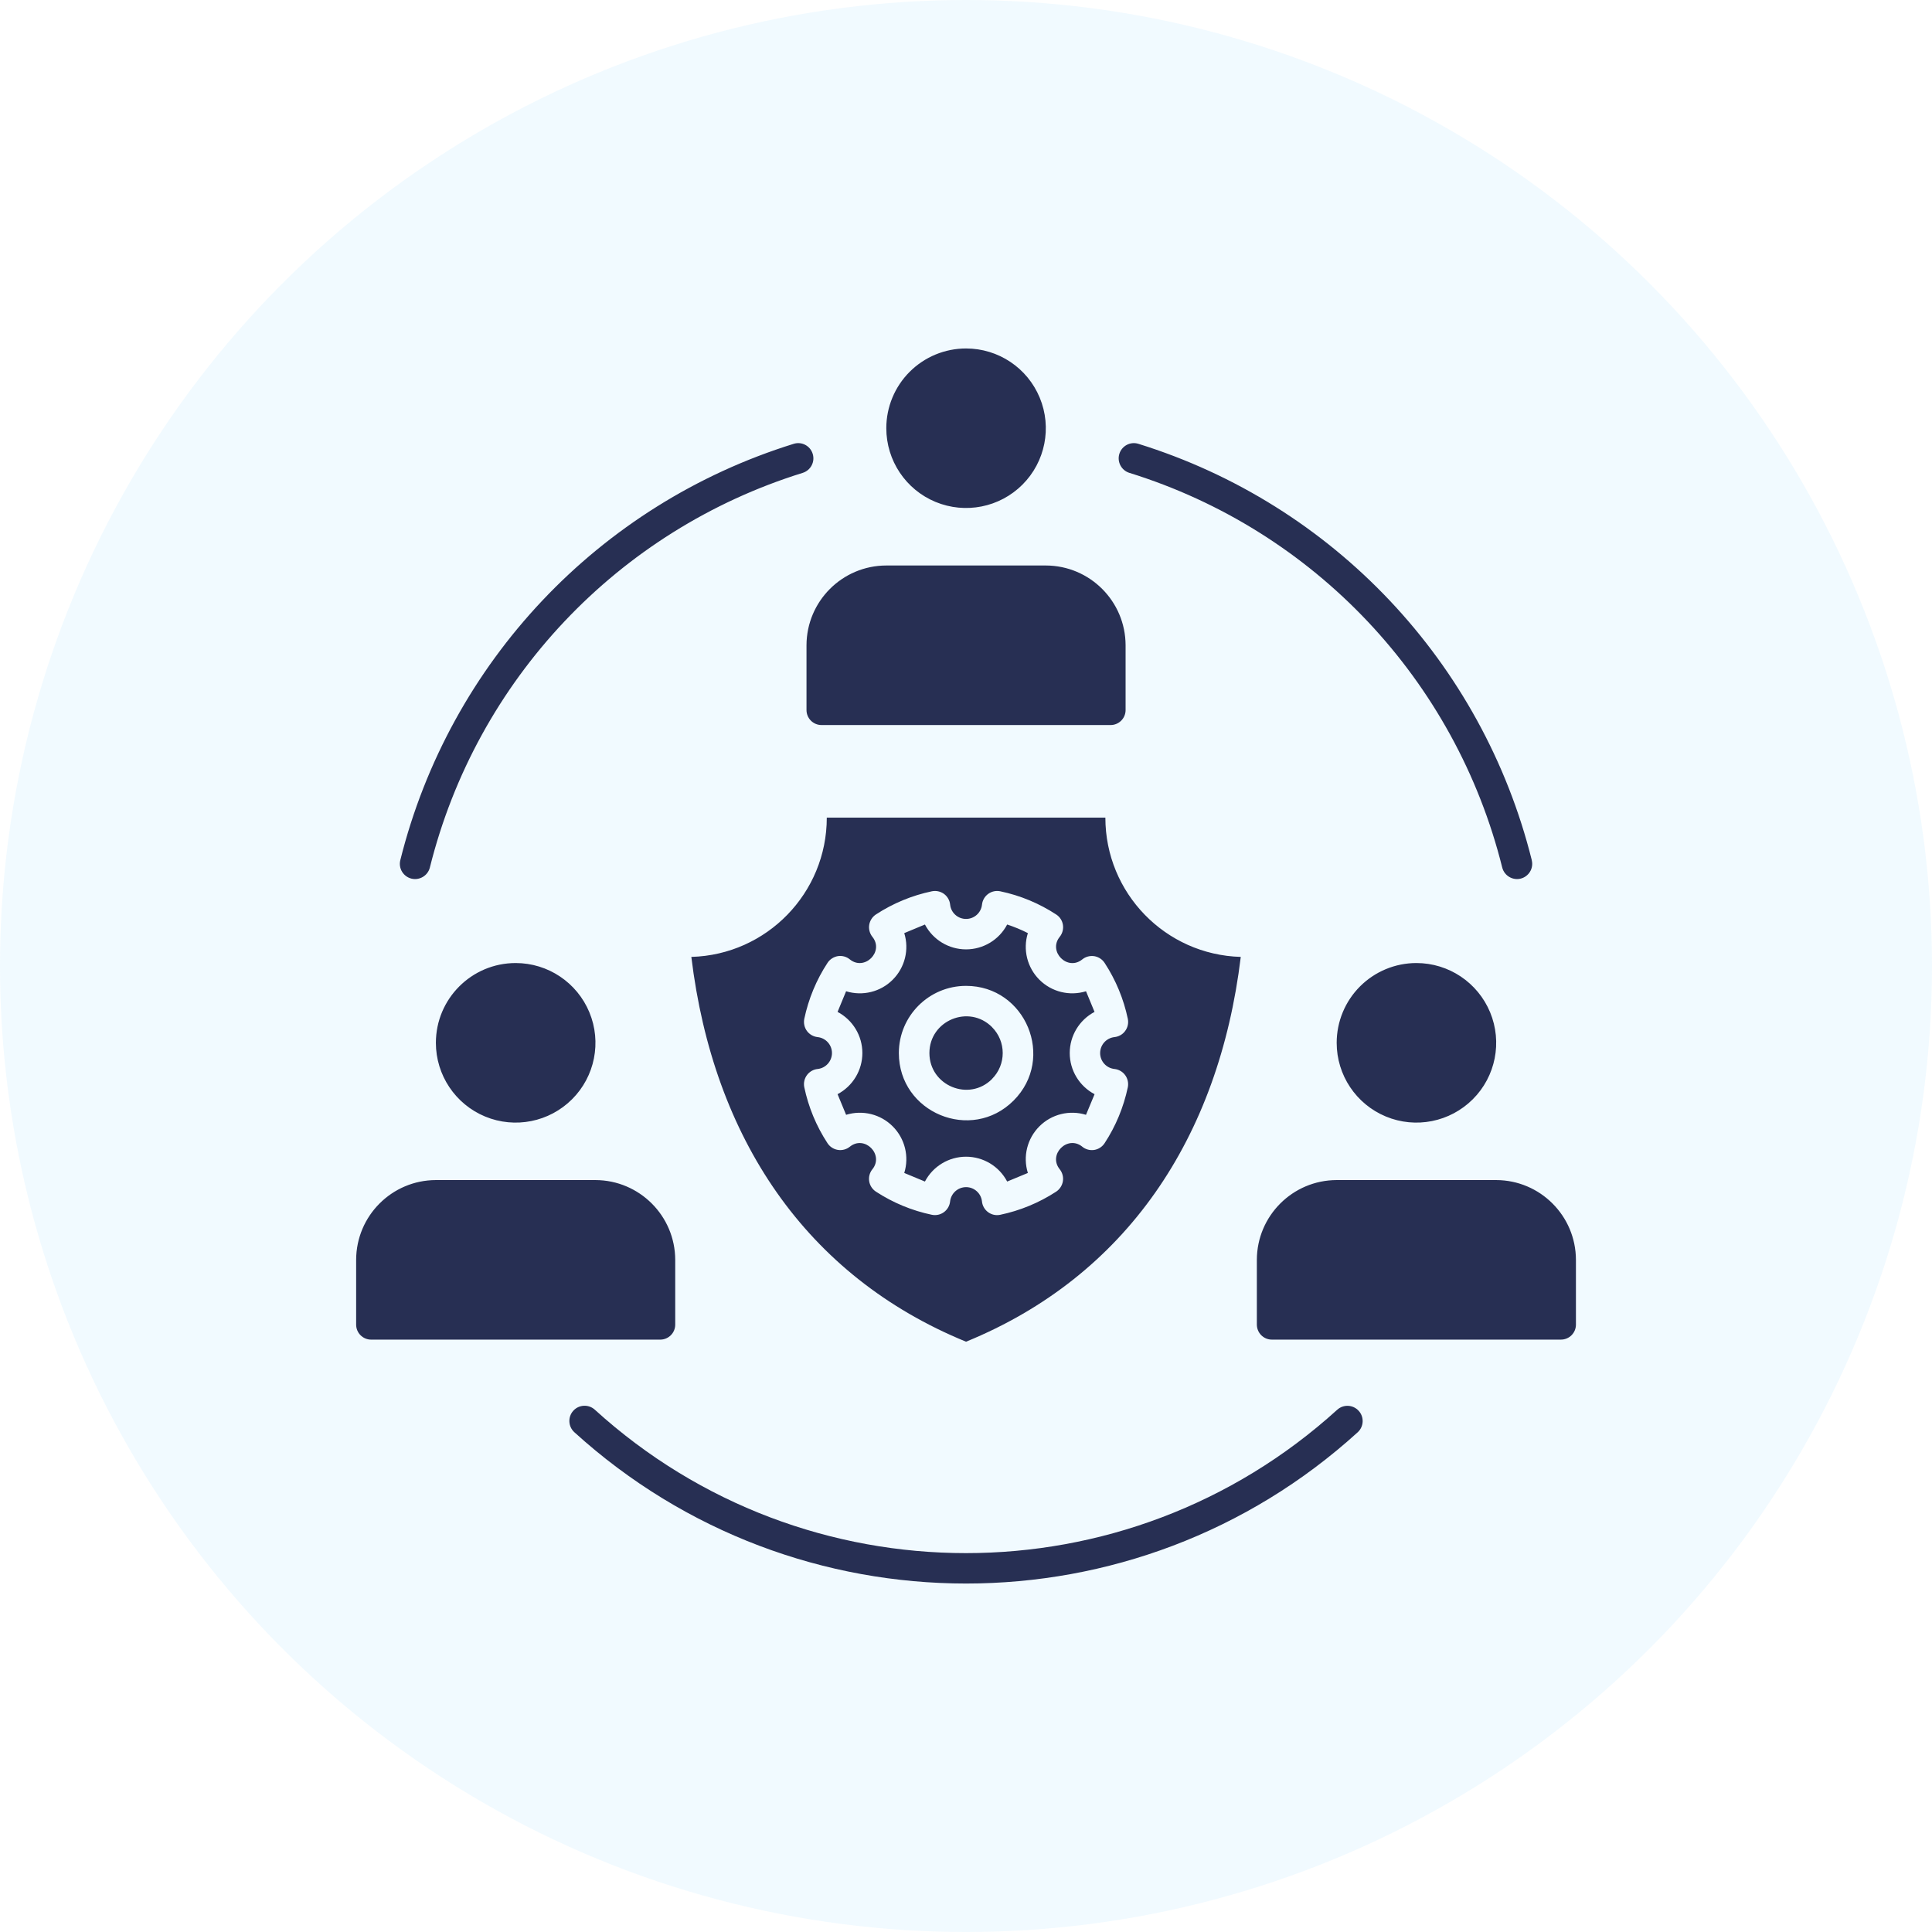
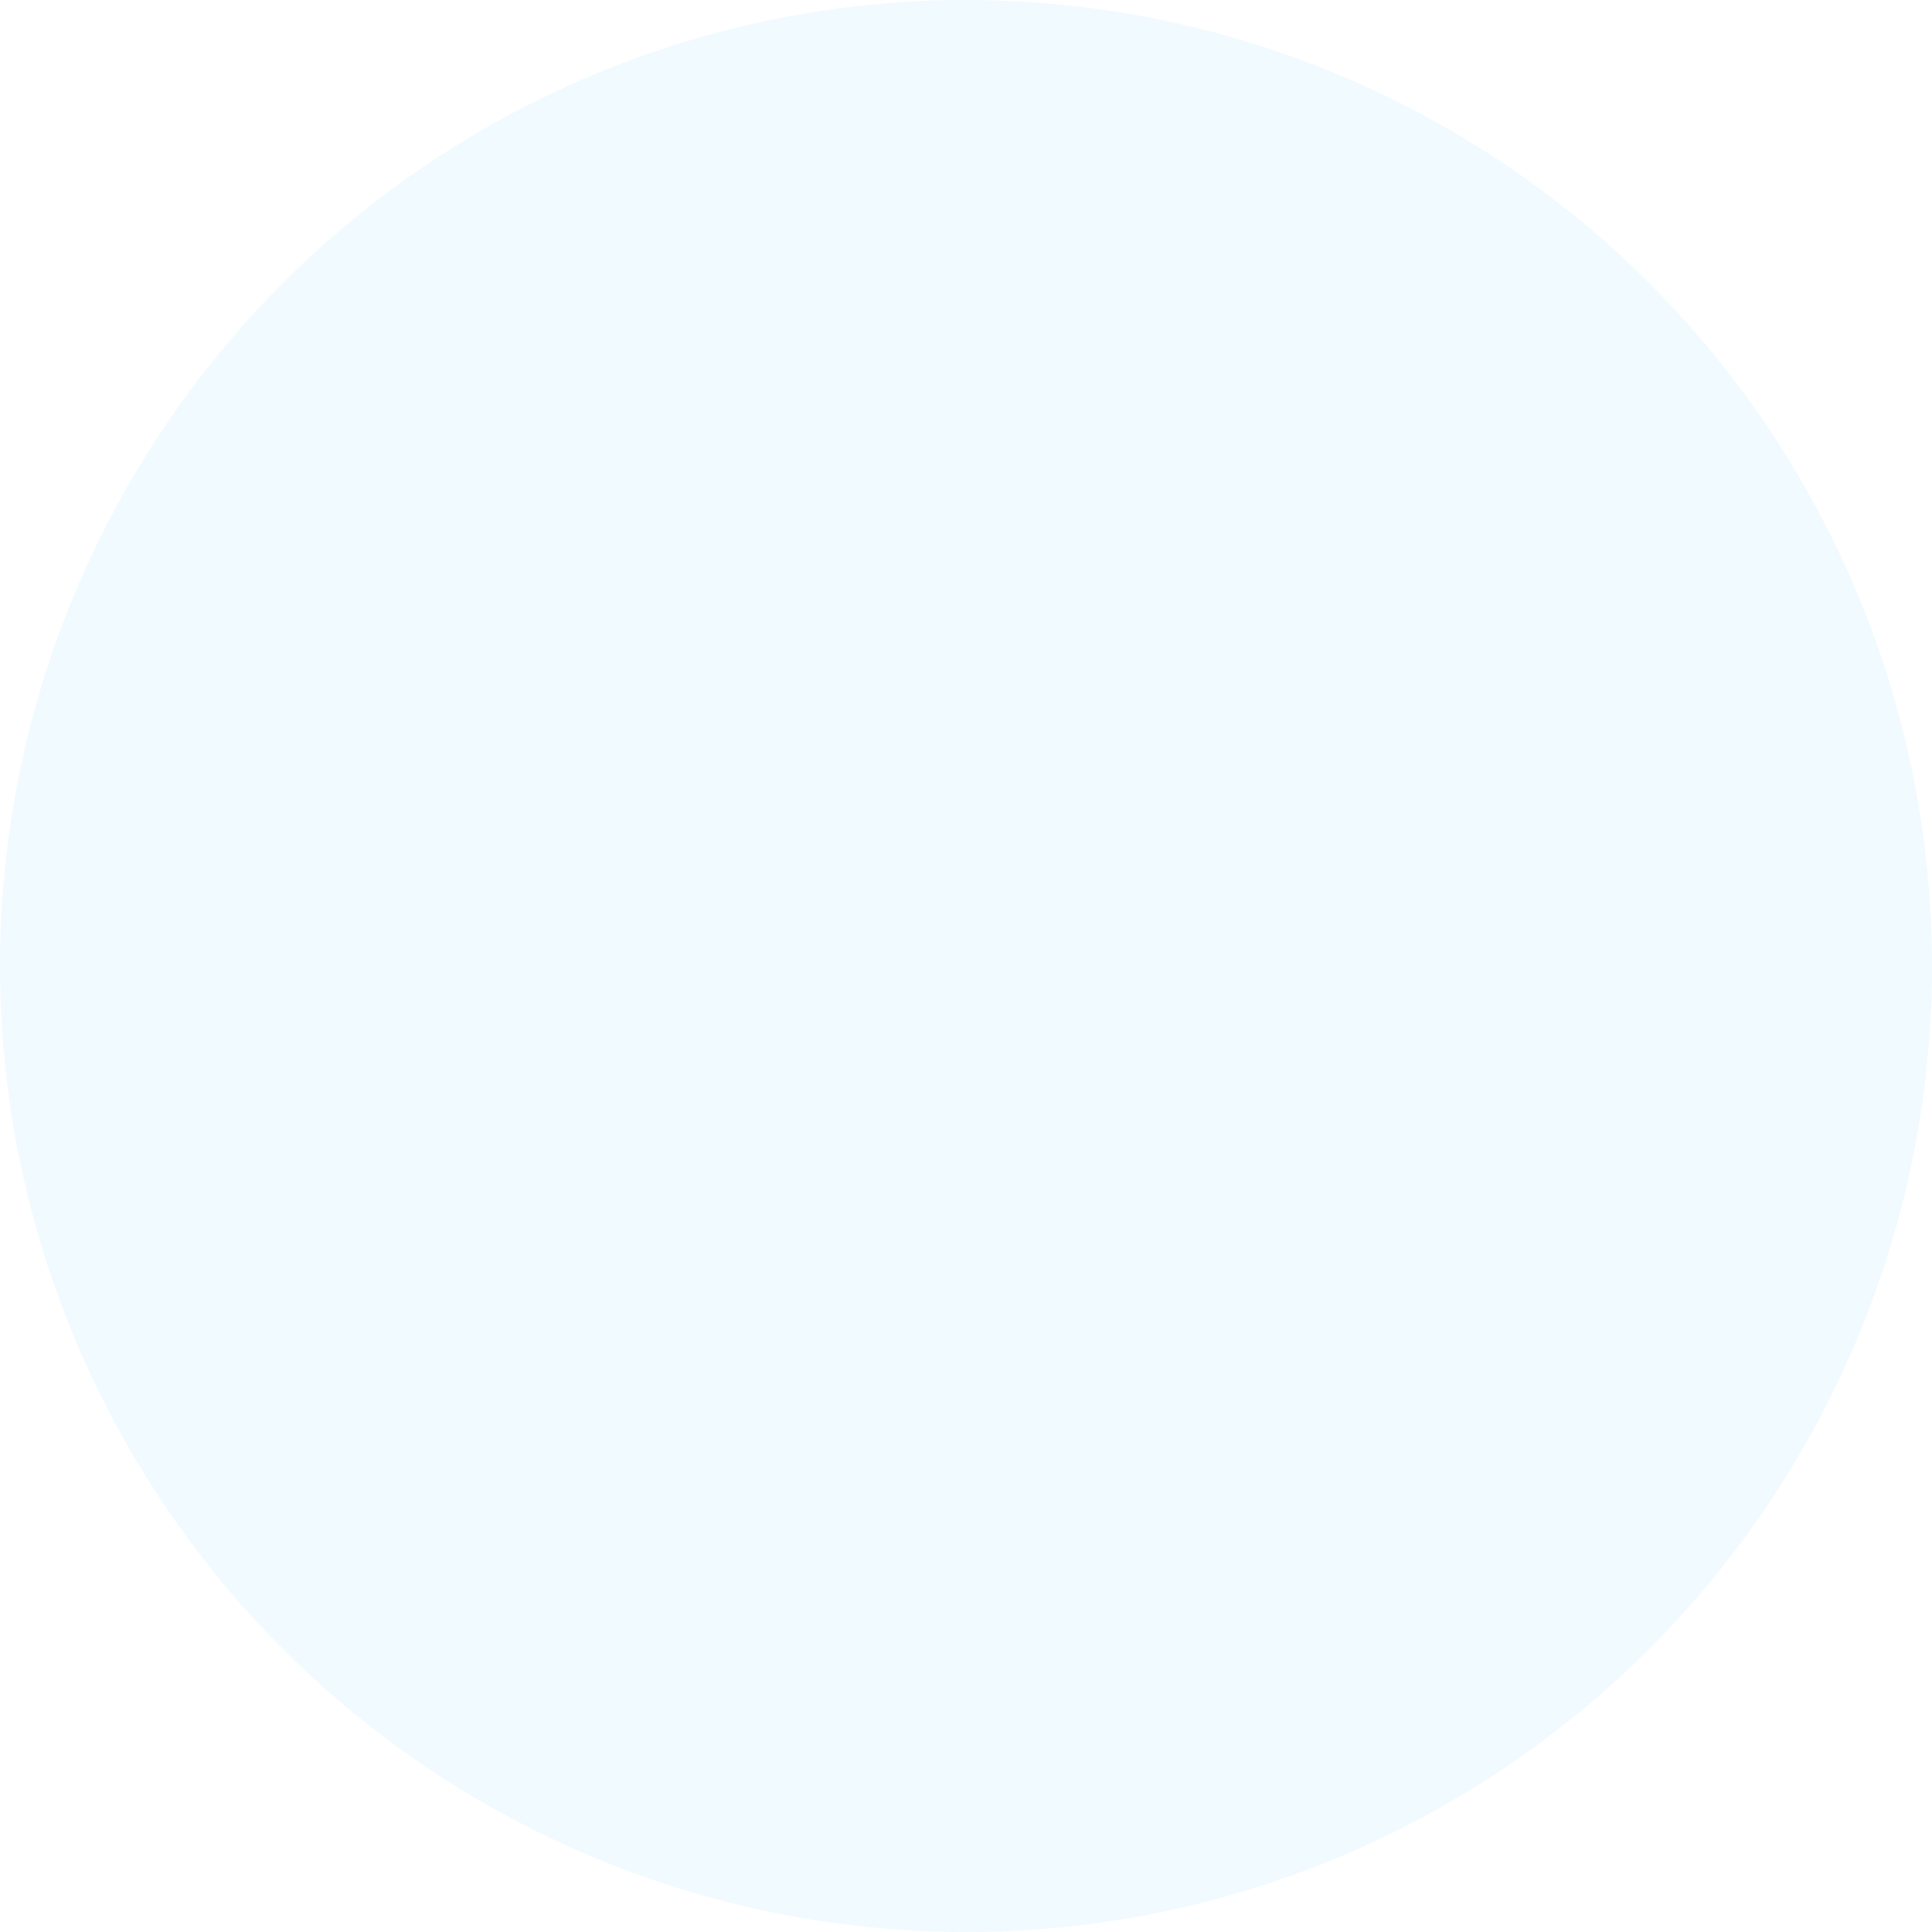
<svg xmlns="http://www.w3.org/2000/svg" width="147" height="147" viewBox="0 0 147 147" fill="none">
  <circle cx="73.5" cy="73.5" r="73.5" fill="#77CEFA" fill-opacity="0.1" />
-   <path fill-rule="evenodd" clip-rule="evenodd" d="M107.771 73.275C110.227 73.275 112.439 74.757 113.379 77.023C114.318 79.289 113.8 81.903 112.064 83.636C110.327 85.372 107.717 85.894 105.451 84.954C103.181 84.015 101.704 81.799 101.704 79.347C101.704 77.734 102.342 76.191 103.479 75.054C104.619 73.914 106.162 73.275 107.771 73.275ZM85.643 54.025V49.098C85.635 45.749 82.924 43.034 79.572 43.027H67.436C64.083 43.034 61.372 45.749 61.364 49.098V54.025C61.364 54.655 61.875 55.166 62.505 55.166H84.502C85.132 55.166 85.643 54.655 85.643 54.025H85.643ZM73.504 26.514C75.96 26.514 78.172 27.991 79.111 30.261C80.051 32.527 79.533 35.138 77.796 36.874C76.06 38.61 73.45 39.128 71.18 38.189C68.914 37.249 67.436 35.037 67.436 32.581C67.436 30.973 68.074 29.43 69.211 28.293C70.352 27.152 71.895 26.514 73.504 26.514V26.514ZM51.376 100.787V95.86C51.368 92.511 48.653 89.796 45.304 89.788H33.165C29.816 89.796 27.105 92.511 27.098 95.86V100.787C27.098 101.417 27.608 101.928 28.238 101.928H50.235C50.866 101.928 51.376 101.417 51.376 100.787H51.376ZM39.237 73.275C41.693 73.275 43.904 74.757 44.844 77.023C45.784 79.289 45.266 81.903 43.529 83.636C41.793 85.372 39.183 85.894 36.913 84.954C34.646 84.015 33.165 81.799 33.165 79.347C33.165 75.994 35.884 73.275 39.237 73.275V73.275ZM94.406 72.808C92.736 86.59 85.678 97.106 73.504 102.086C61.33 97.105 54.272 86.591 52.602 72.808C58.337 72.649 62.908 67.95 62.908 62.211H84.104C84.104 67.95 88.671 72.649 94.405 72.808H94.406ZM76.103 67.815C75.782 67.749 75.449 67.823 75.186 68.016C74.923 68.209 74.753 68.503 74.718 68.828C74.653 69.447 74.13 69.919 73.508 69.919C72.889 69.923 72.363 69.459 72.294 68.84C72.263 68.511 72.093 68.213 71.829 68.016C71.563 67.823 71.226 67.749 70.905 67.815C69.393 68.132 67.951 68.728 66.659 69.571C66.381 69.749 66.191 70.039 66.137 70.364C66.083 70.688 66.172 71.021 66.377 71.28C67.289 72.401 65.785 73.906 64.66 72.997C64.408 72.788 64.076 72.699 63.751 72.749C63.43 72.804 63.14 72.989 62.962 73.264C62.111 74.559 61.516 76.006 61.195 77.522C61.133 77.843 61.203 78.175 61.396 78.442C61.589 78.705 61.887 78.875 62.212 78.91C62.831 78.976 63.298 79.498 63.302 80.116C63.302 80.739 62.838 81.265 62.219 81.335C61.895 81.366 61.593 81.536 61.4 81.799C61.203 82.066 61.129 82.398 61.195 82.723C61.512 84.235 62.107 85.674 62.954 86.969C63.132 87.248 63.418 87.437 63.743 87.491C64.072 87.545 64.404 87.456 64.66 87.251C65.781 86.339 67.285 87.843 66.377 88.968V88.965C66.172 89.22 66.083 89.549 66.133 89.873C66.183 90.198 66.369 90.484 66.644 90.666C67.943 91.513 69.385 92.112 70.905 92.43C71.226 92.495 71.559 92.422 71.822 92.228C72.085 92.035 72.255 91.741 72.29 91.416C72.359 90.798 72.877 90.33 73.5 90.326C74.119 90.322 74.645 90.79 74.714 91.405C74.745 91.734 74.915 92.031 75.178 92.228C75.445 92.426 75.782 92.499 76.103 92.43C77.615 92.112 79.057 91.517 80.353 90.674C80.627 90.496 80.817 90.206 80.871 89.881C80.925 89.556 80.836 89.224 80.631 88.965C79.719 87.843 81.223 86.339 82.348 87.248V87.251C82.6 87.456 82.932 87.545 83.257 87.495C83.578 87.445 83.868 87.255 84.046 86.981C84.897 85.685 85.492 84.239 85.813 82.723C85.875 82.402 85.805 82.07 85.612 81.806C85.419 81.54 85.121 81.37 84.796 81.335C84.177 81.269 83.709 80.751 83.706 80.128C83.706 79.505 84.17 78.984 84.788 78.91C85.113 78.879 85.415 78.713 85.608 78.446C85.805 78.183 85.879 77.847 85.813 77.522C85.496 76.01 84.9 74.571 84.054 73.275C83.876 72.997 83.59 72.808 83.265 72.753C82.936 72.703 82.603 72.788 82.348 72.997C81.227 73.91 79.722 72.405 80.631 71.28C80.836 71.025 80.925 70.696 80.875 70.371C80.825 70.046 80.639 69.76 80.364 69.582C79.065 68.732 77.623 68.132 76.103 67.815ZM77.429 70.638C77.17 70.53 76.903 70.433 76.632 70.344C76.022 71.508 74.815 72.235 73.504 72.235C72.193 72.235 70.986 71.508 70.375 70.344L68.802 70.998C69.192 72.251 68.852 73.616 67.924 74.544C66.999 75.472 65.634 75.808 64.377 75.422L63.728 76.992C64.888 77.607 65.615 78.809 65.615 80.12C65.615 81.435 64.888 82.638 63.728 83.253L64.377 84.823C65.634 84.436 66.999 84.773 67.924 85.701C68.852 86.629 69.192 87.994 68.802 89.247L70.375 89.9C70.986 88.737 72.193 88.01 73.504 88.01C74.815 88.01 76.022 88.737 76.632 89.9L78.207 89.247C77.816 87.994 78.156 86.629 79.084 85.701C80.009 84.773 81.374 84.436 82.63 84.823L83.284 83.253H83.28C82.12 82.638 81.393 81.435 81.393 80.124C81.393 78.809 82.12 77.607 83.28 76.992L82.63 75.418V75.422C81.377 75.808 80.013 75.472 79.084 74.544C78.156 73.616 77.816 72.251 78.207 70.998C77.955 70.866 77.696 70.75 77.429 70.638ZM73.504 75.012C70.681 75.012 68.391 77.301 68.391 80.124C68.391 84.664 73.906 86.954 77.12 83.74C80.334 80.526 78.044 75.012 73.504 75.012L73.504 75.012ZM75.48 78.148C73.724 76.396 70.716 77.642 70.716 80.124C70.716 82.603 73.728 83.852 75.48 82.1L75.476 82.097C76.567 81.006 76.567 79.239 75.476 78.148L75.48 78.148ZM85.936 35.98H85.932C85.325 35.791 84.981 35.145 85.167 34.534C85.356 33.923 86.002 33.578 86.613 33.768C101.447 38.374 112.798 50.389 116.552 65.46H116.548C116.699 66.078 116.316 66.697 115.701 66.852C115.083 67.002 114.46 66.627 114.301 66.013C110.744 51.731 99.989 40.346 85.936 35.98L85.936 35.98ZM101.75 107.26C102.222 106.835 102.952 106.873 103.378 107.345C103.807 107.813 103.776 108.54 103.308 108.973C86.424 124.326 60.584 124.322 43.7 108.973C43.228 108.544 43.193 107.809 43.622 107.337C44.051 106.865 44.786 106.831 45.258 107.26C61.256 121.808 85.728 121.812 101.749 107.26L101.75 107.26ZM32.706 66.013C32.547 66.627 31.924 67.002 31.306 66.852C30.687 66.697 30.308 66.078 30.455 65.46C34.21 50.388 45.561 38.374 60.394 33.768C61.005 33.578 61.651 33.923 61.837 34.534C62.026 35.145 61.682 35.79 61.071 35.98C47.018 40.346 36.262 51.731 32.706 66.012L32.706 66.013ZM119.908 100.786V95.859C119.9 92.51 117.189 89.796 113.84 89.788H101.701C98.352 89.796 95.638 92.51 95.63 95.859V100.786C95.634 101.417 96.14 101.927 96.771 101.927H118.768C119.398 101.927 119.908 101.417 119.908 100.786H119.908Z" fill="#272F53" />
</svg>